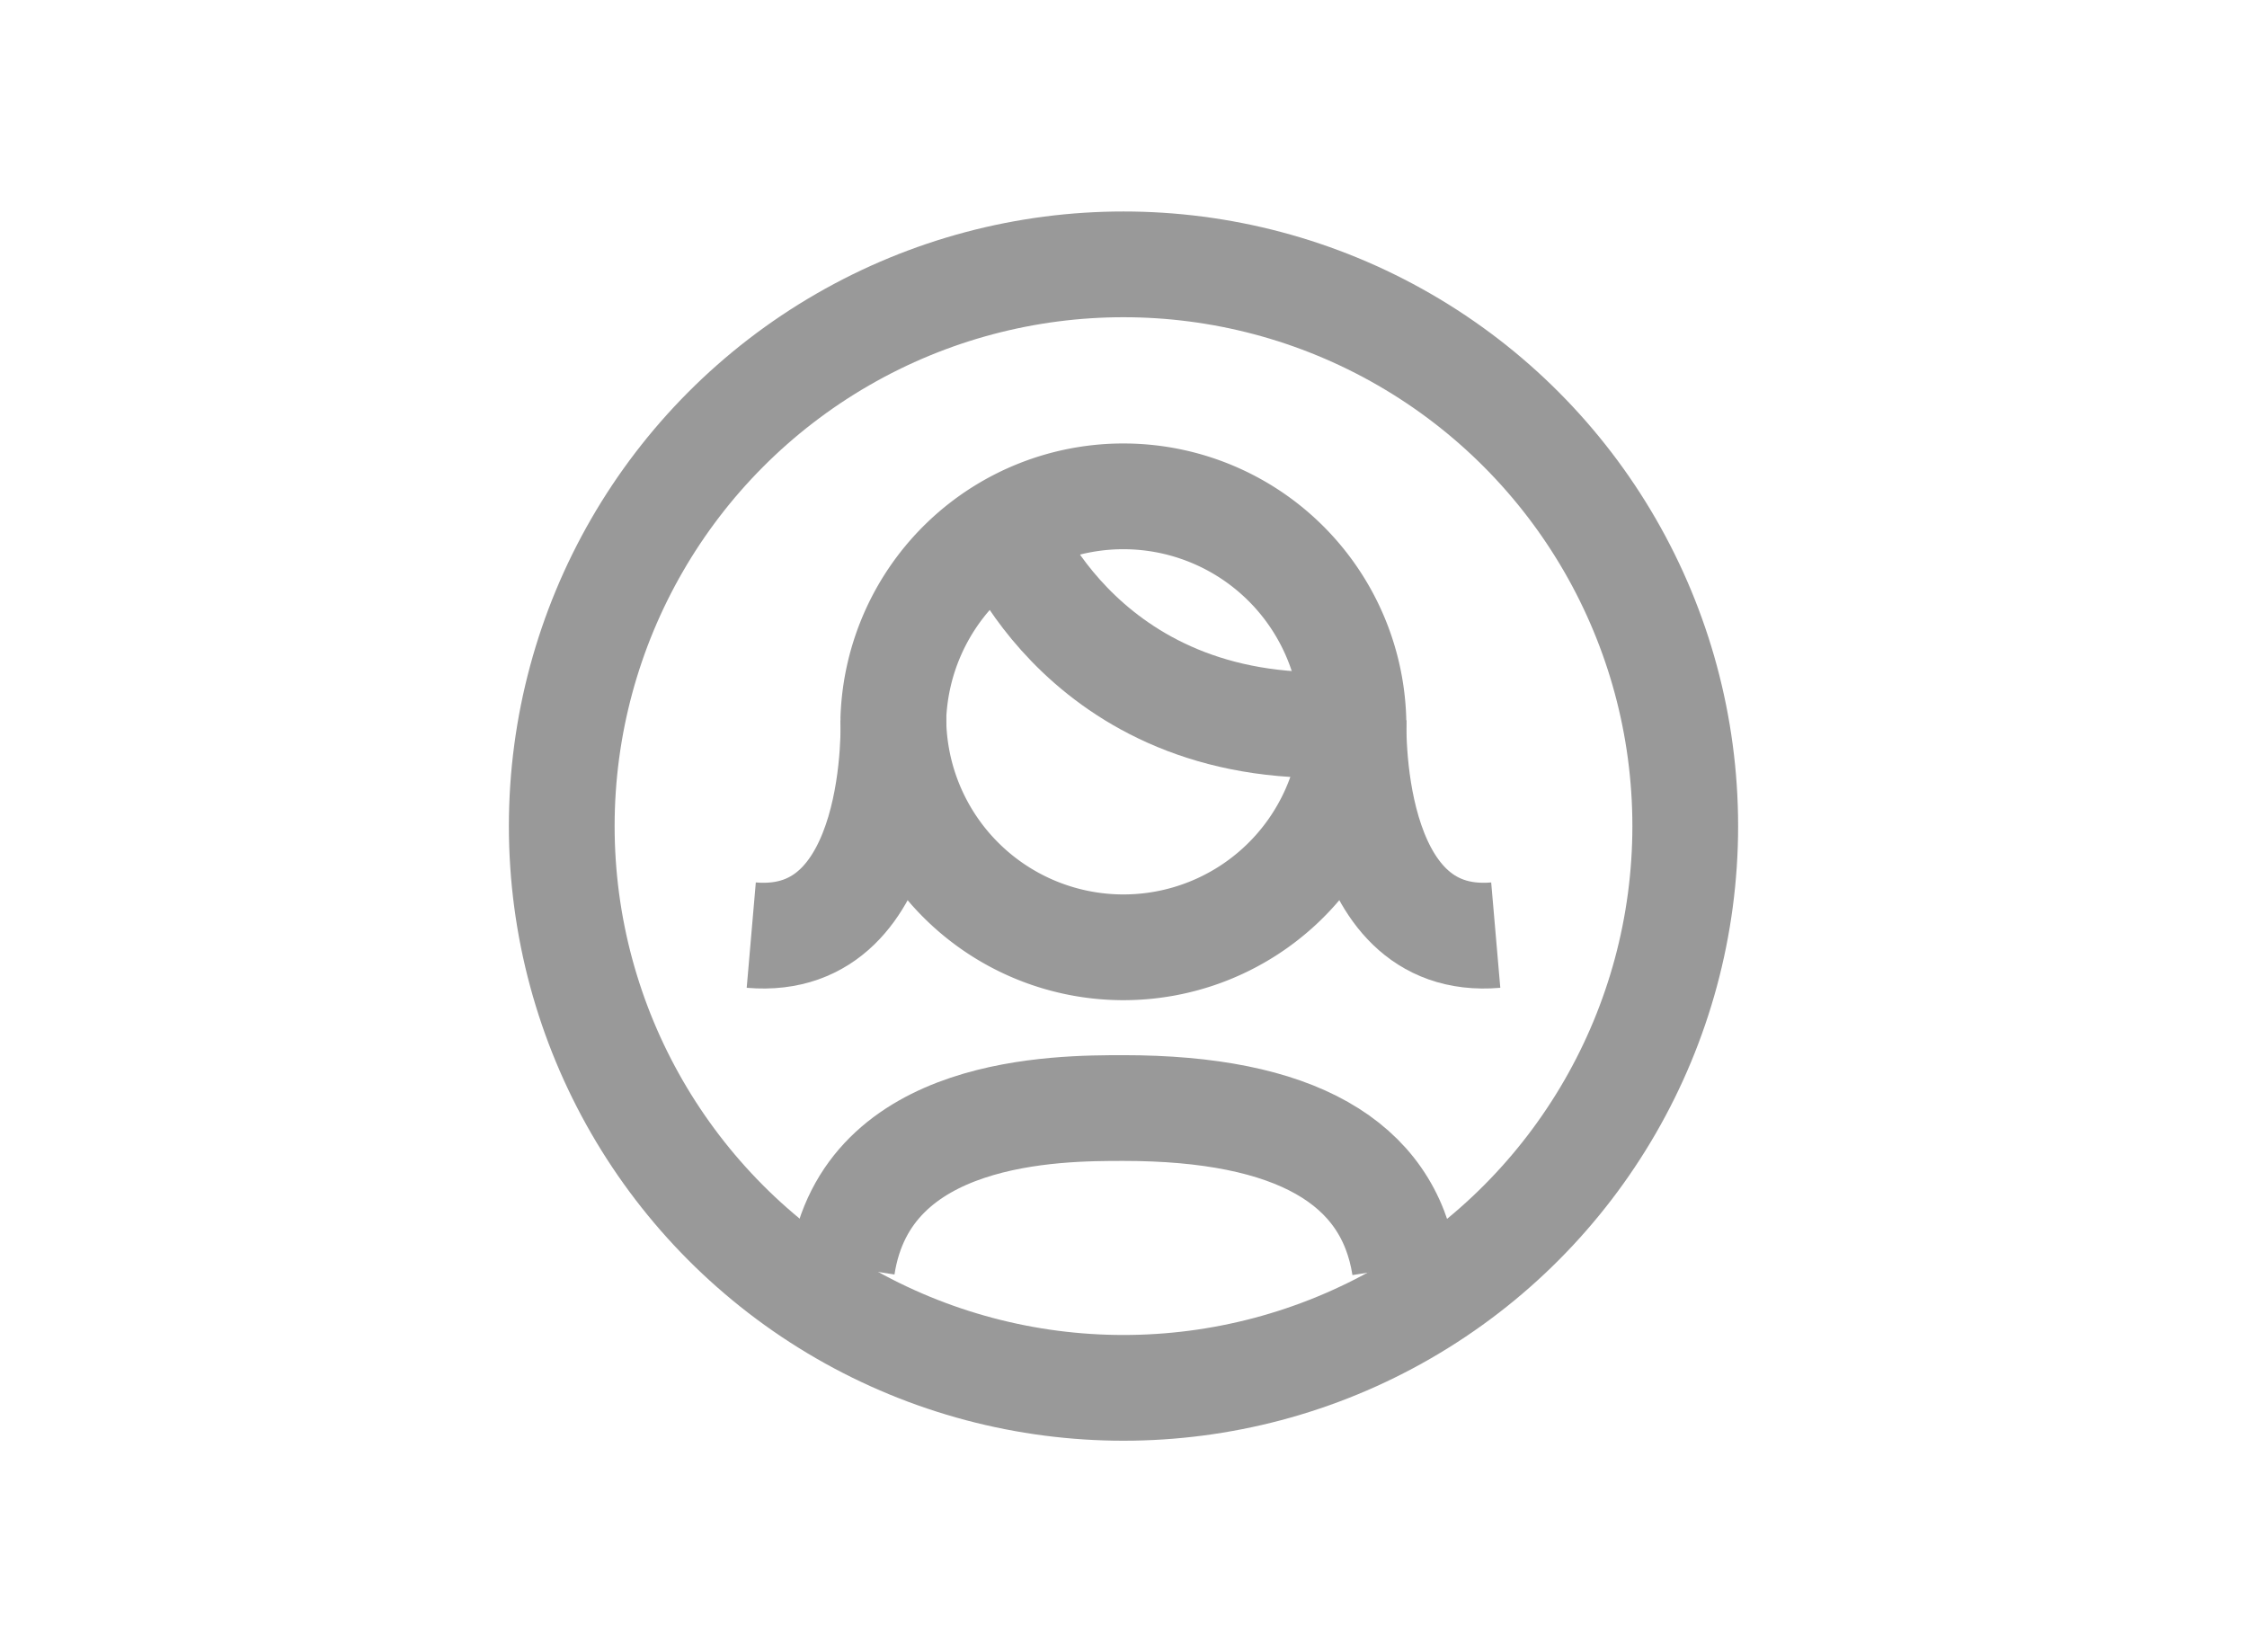
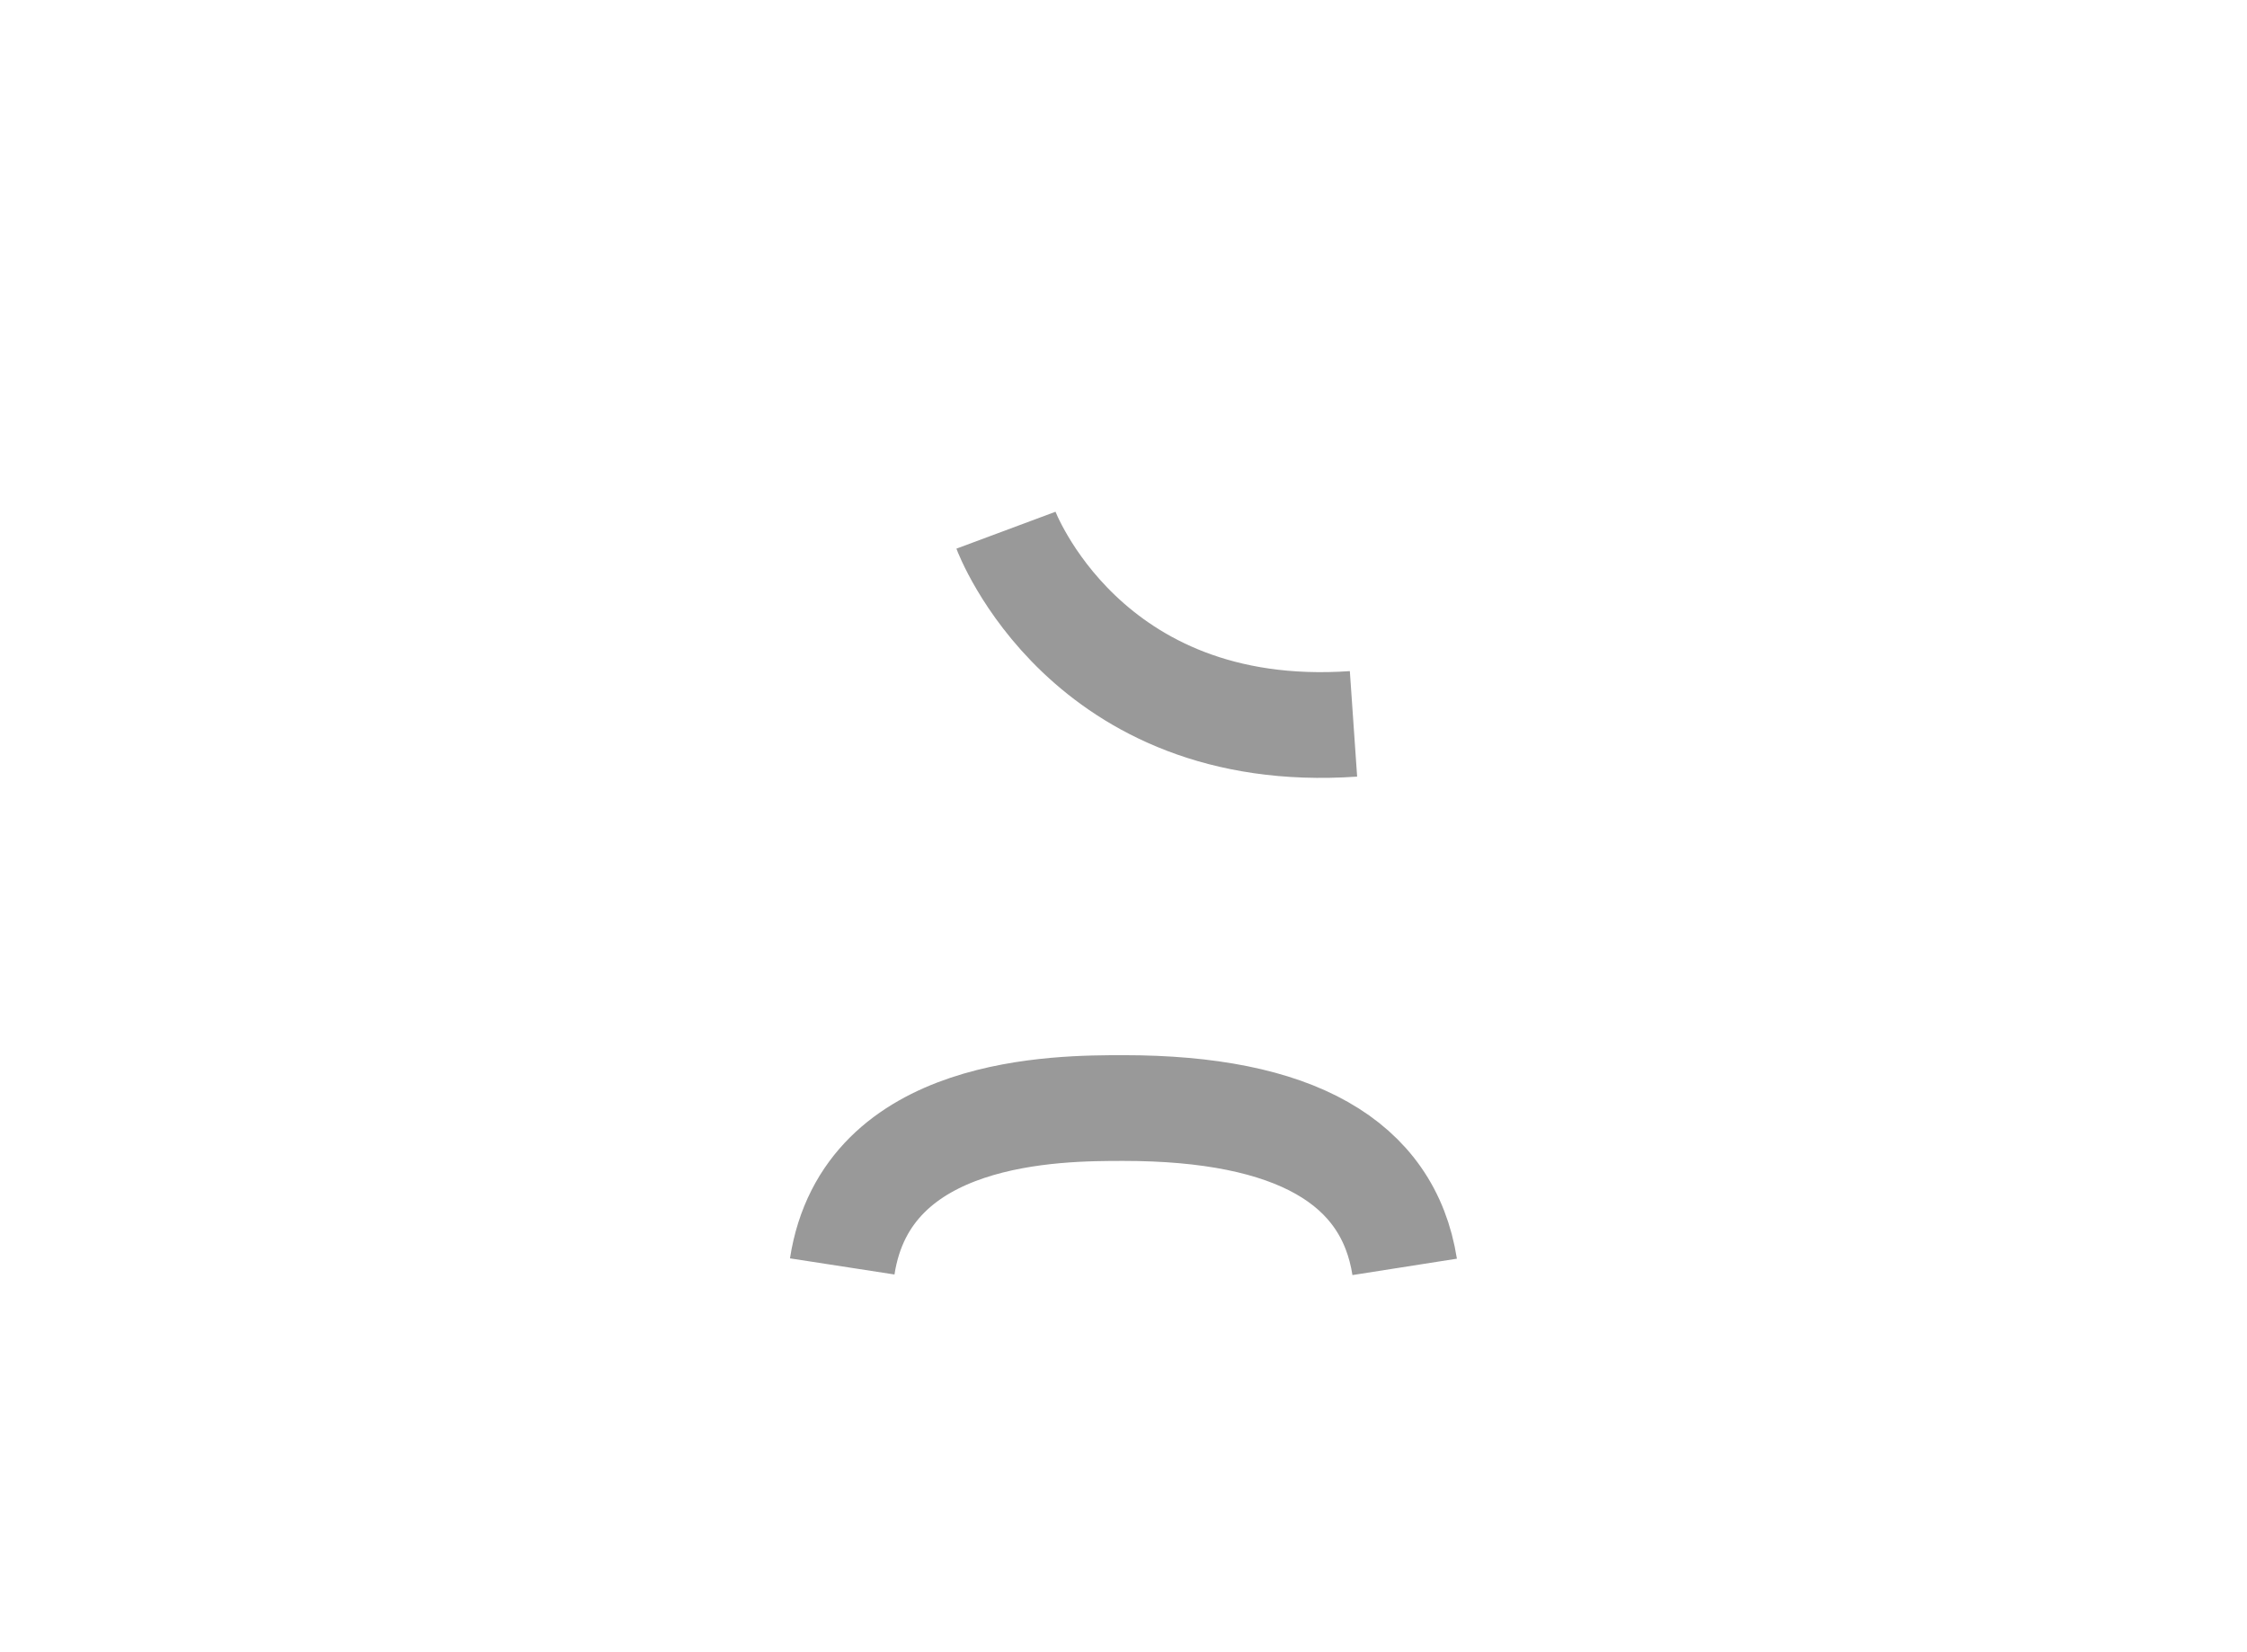
<svg xmlns="http://www.w3.org/2000/svg" id="グループ_586" data-name="グループ 586" width="68" height="50" viewBox="0 0 68 50">
  <g id="グループ_589" data-name="グループ 589">
    <g id="グループ_588" data-name="グループ 588">
      <g id="base">
-         <path id="顔" d="M40.96,21.906a6.964,6.964,0,0,1-13.925-.172,6.965,6.965,0,0,1,13.925.172Z" fill="none" stroke="#999" stroke-miterlimit="10" stroke-width="3.2" />
-       </g>
+         </g>
    </g>
    <path id="パス_10405" data-name="パス 10405" d="M42.509,38.339c-.5-3.187-3.346-4.807-8.507-4.807-1.988,0-7.774,0-8.514,4.793" fill="none" stroke="#999" stroke-miterlimit="10" stroke-width="3.2" />
    <path id="パス_10406" data-name="パス 10406" d="M30.443,16.045s2.391,6.423,10.517,5.861" fill="none" stroke="#999" stroke-miterlimit="10" stroke-width="3.2" />
-     <path id="パス_10407" data-name="パス 10407" d="M27.035,21.734s.28,6.961-4.3,6.565" fill="none" stroke="#999" stroke-miterlimit="10" stroke-width="3.2" />
-     <path id="パス_10408" data-name="パス 10408" d="M40.965,21.734s-.28,6.961,4.3,6.565" fill="none" stroke="#999" stroke-miterlimit="10" stroke-width="3.2" />
  </g>
-   <circle id="楕円形_8" data-name="楕円形 8" cx="17" cy="17" r="17" transform="translate(17 8)" fill="none" stroke="#999" stroke-miterlimit="10" stroke-width="3.2" />
-   <rect id="長方形_3574" data-name="長方形 3574" width="68" height="50" fill="none" />
</svg>